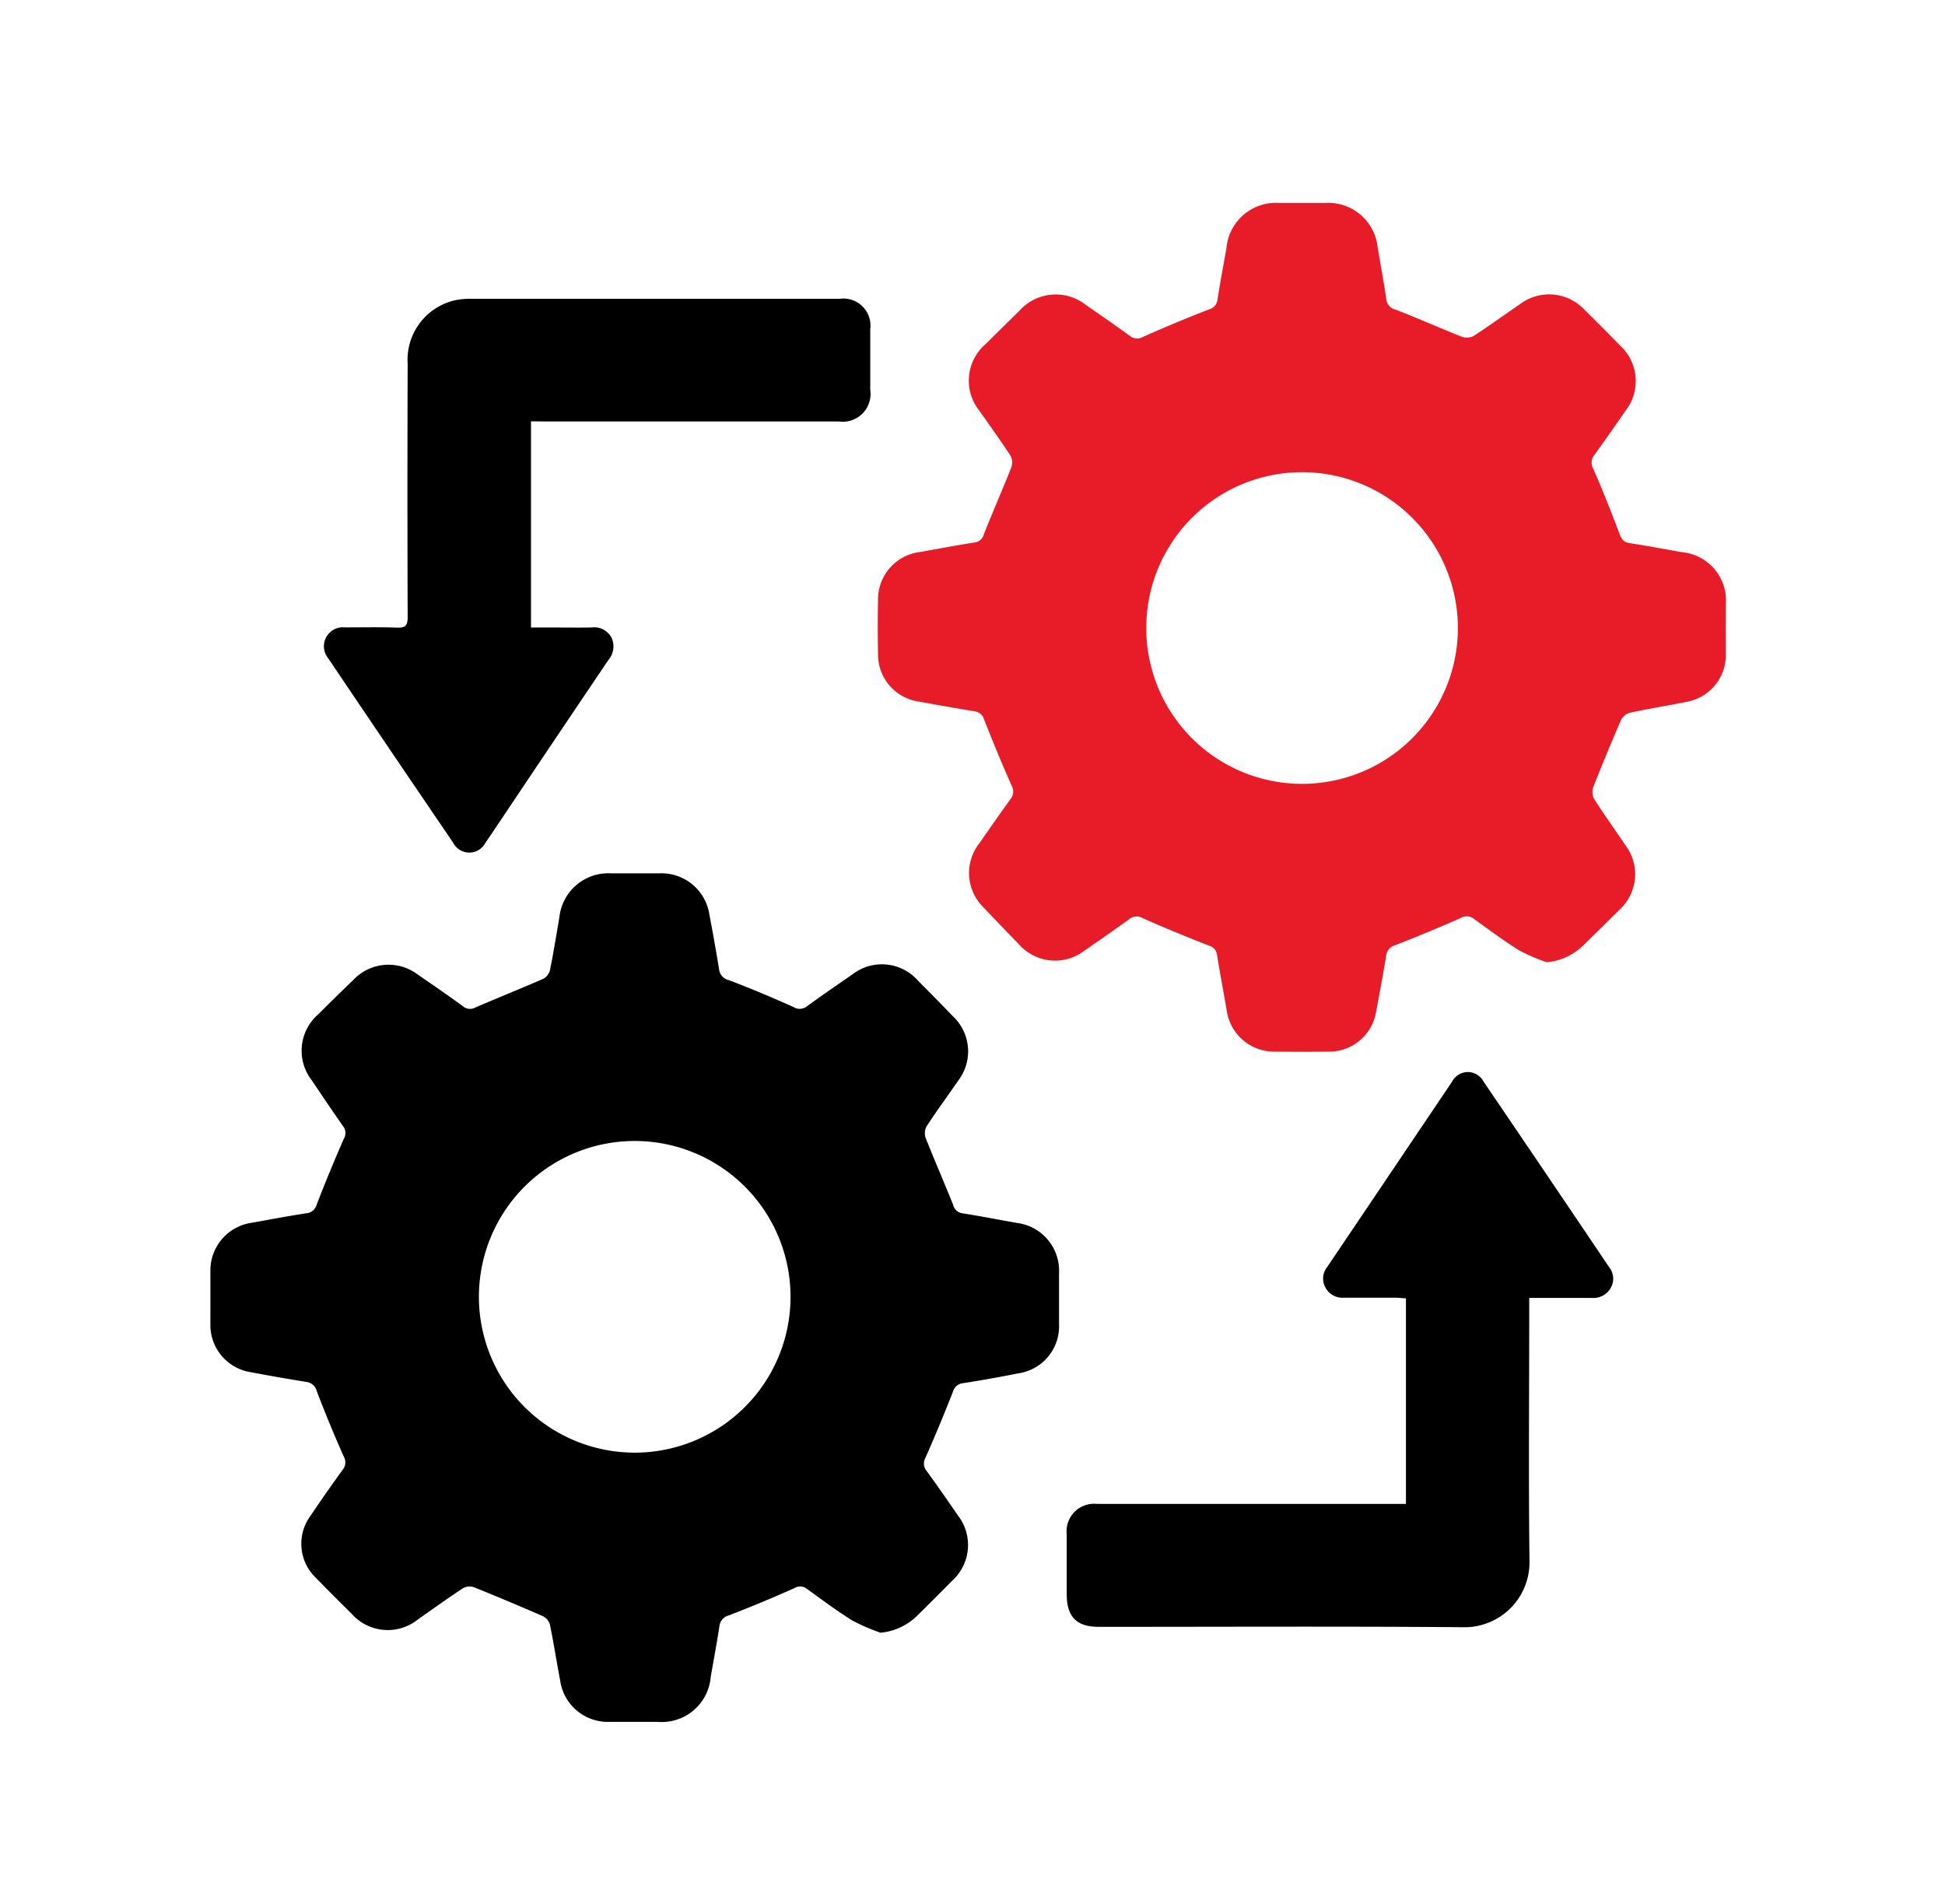
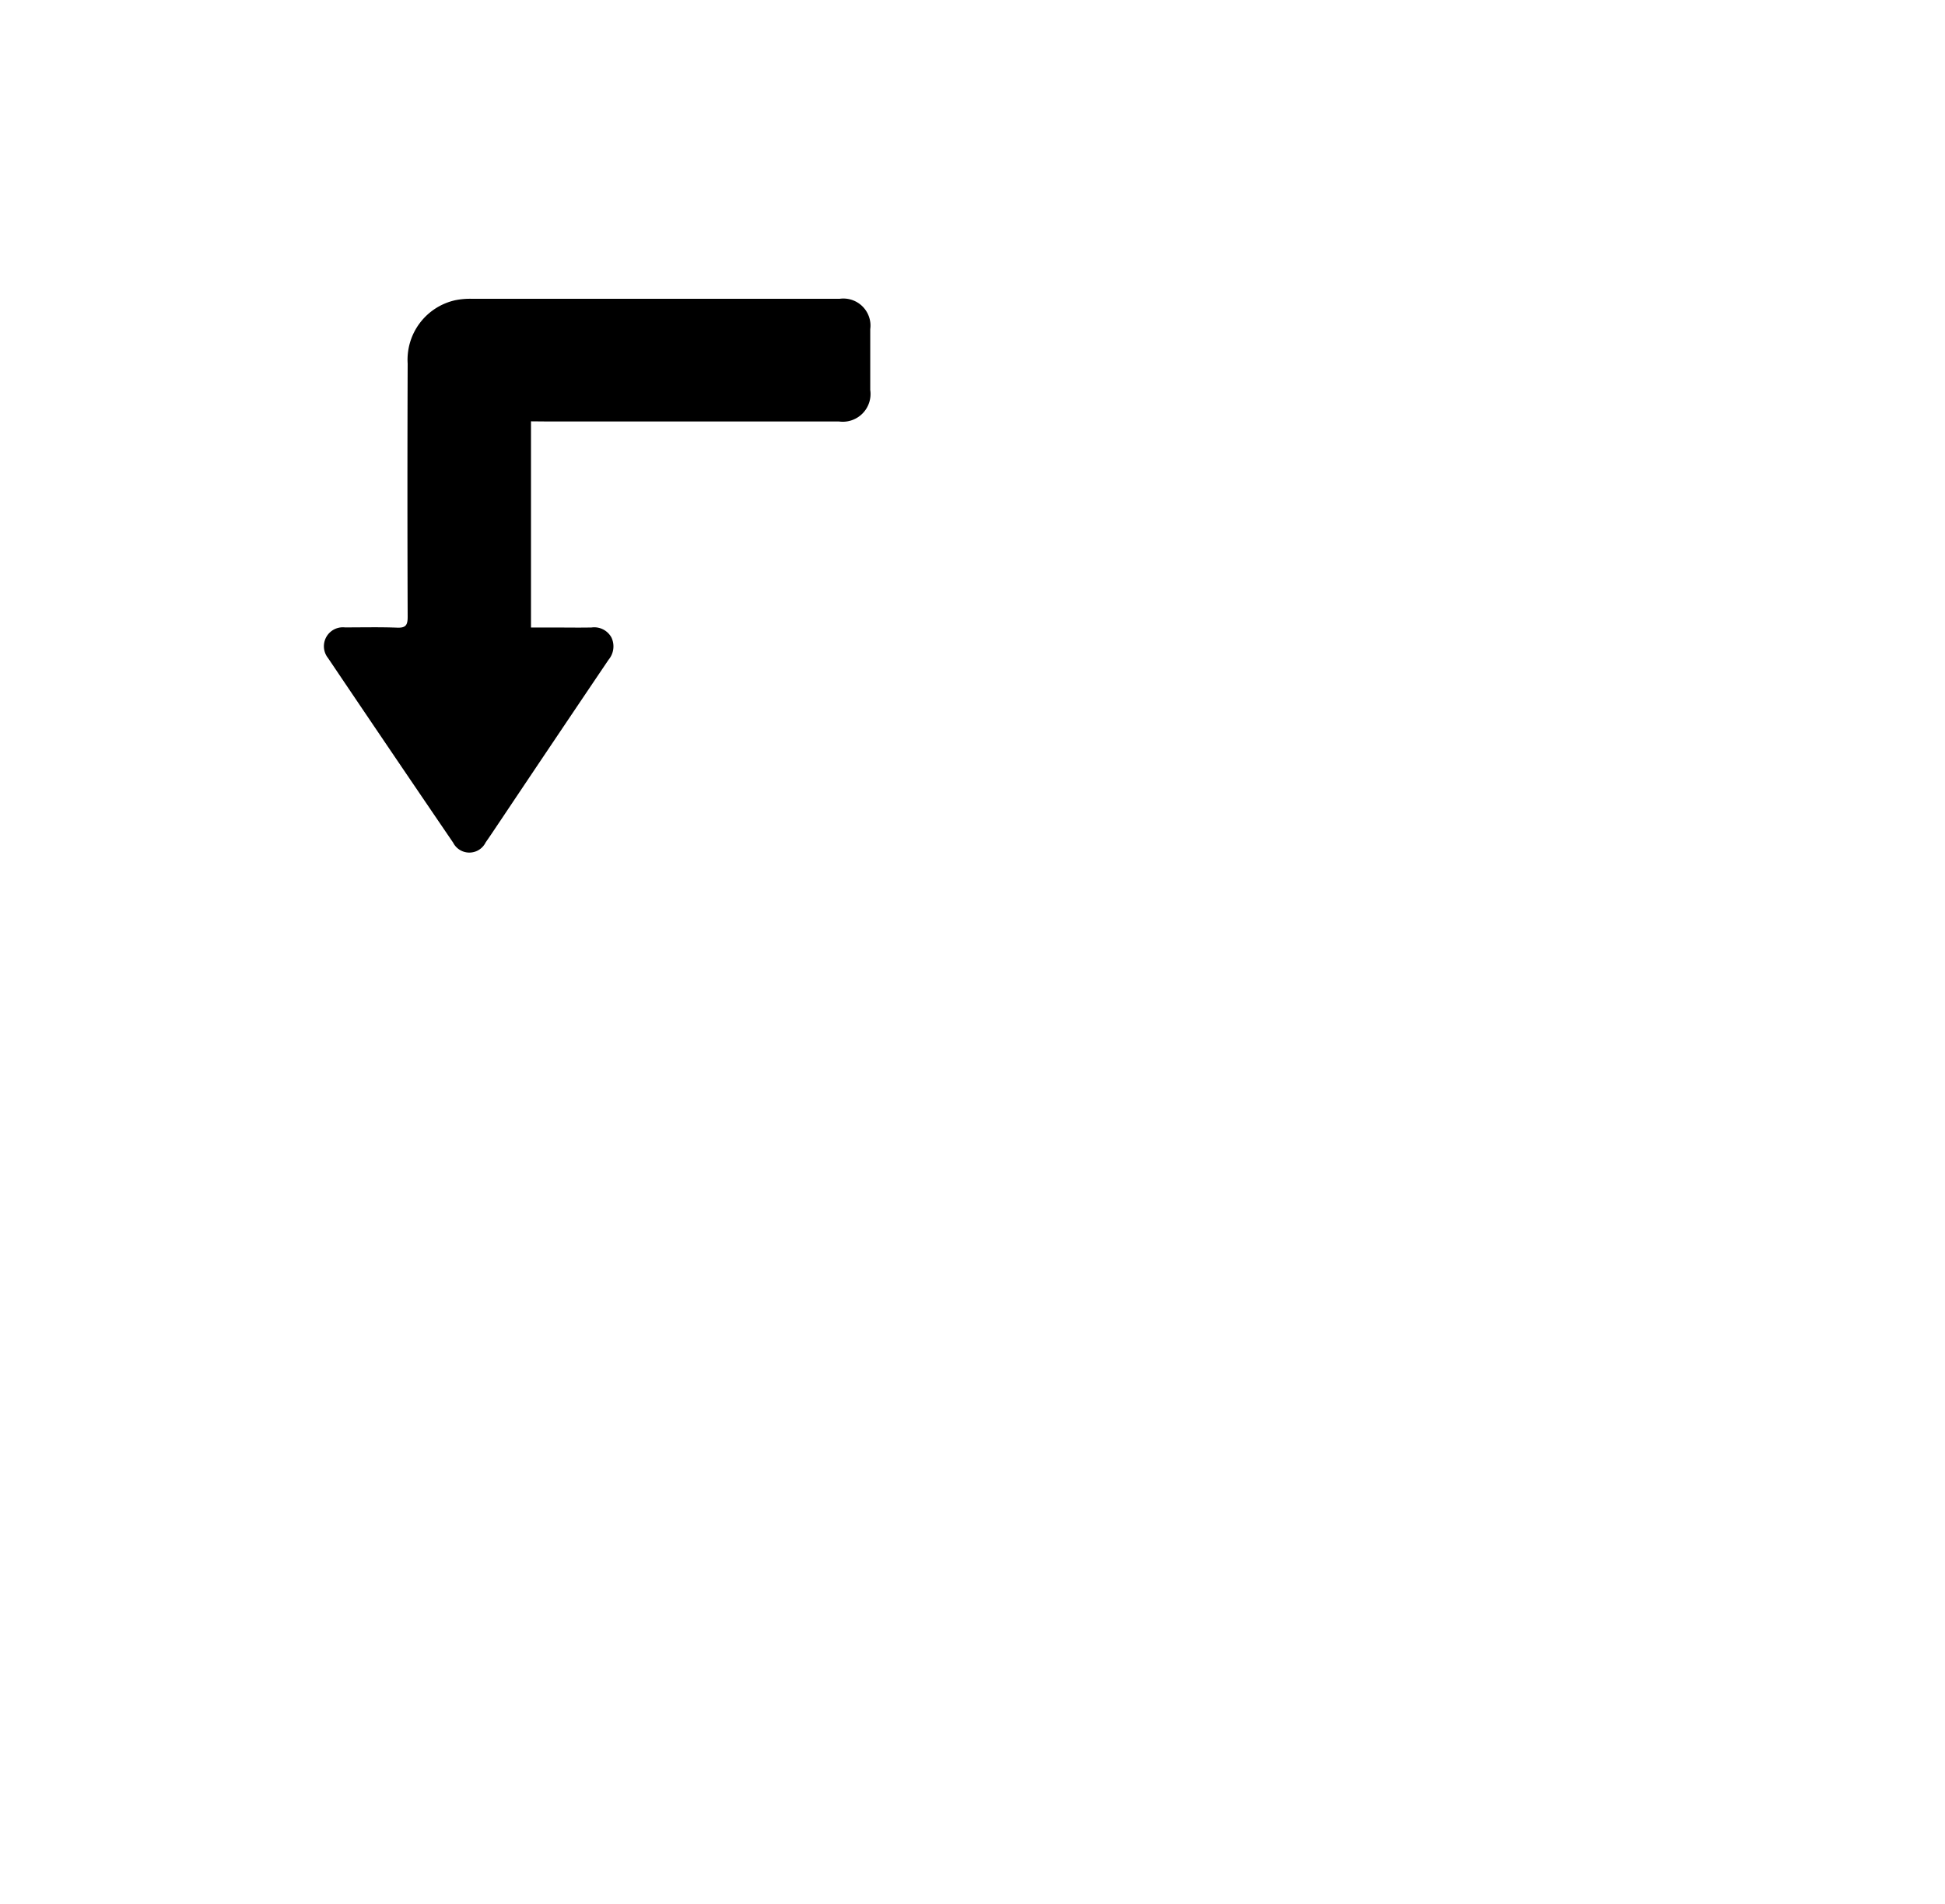
<svg xmlns="http://www.w3.org/2000/svg" width="47" height="46" viewBox="0 0 47 46">
  <defs>
    <style>.a{fill:none;}.b{fill:#e81c28;}</style>
  </defs>
  <g transform="translate(-0.3 -0.344)">
-     <rect class="a" width="47" height="46" transform="translate(0.3 0.344)" />
-     <rect class="a" width="39.802" height="39.802" transform="translate(3.797 3.697)" />
-   </g>
+     </g>
  <g transform="translate(5.079 4.902)">
-     <path d="M599.794,118.906a4.89,4.89,0,0,1-.678-.294c-.375-.233-.732-.5-1.091-.76a.265.265,0,0,0-.31-.023c-.523.232-1.051.454-1.585.658a.3.3,0,0,0-.228.268c-.063.408-.139.813-.21,1.22a1.186,1.186,0,0,1-1.278,1.085h0c-.388,0-.78,0-1.17,0a1.163,1.163,0,0,1-1.19-1c-.086-.451-.155-.9-.248-1.353a.322.322,0,0,0-.169-.2q-.829-.363-1.667-.7a.326.326,0,0,0-.26.022c-.371.243-.729.5-1.094.757a1.163,1.163,0,0,1-1.6-.138c-.288-.285-.576-.57-.858-.861a1.14,1.14,0,0,1-.135-1.509q.379-.561.775-1.109a.28.28,0,0,0,.023-.327q-.343-.775-.646-1.565a.3.3,0,0,0-.262-.232q-.668-.107-1.331-.233a1.154,1.154,0,0,1-.98-1.18q0-.631,0-1.262A1.163,1.163,0,0,1,584.607,109c.437-.078.871-.161,1.311-.228a.279.279,0,0,0,.253-.212q.31-.8.654-1.587a.266.266,0,0,0-.02-.31c-.255-.362-.5-.73-.751-1.1a1.167,1.167,0,0,1,.155-1.6q.423-.421.853-.836a1.169,1.169,0,0,1,1.55-.124c.365.252.73.5,1.089.764a.266.266,0,0,0,.31.03c.539-.232,1.085-.451,1.623-.685a.327.327,0,0,0,.17-.2c.09-.434.159-.872.233-1.307a1.188,1.188,0,0,1,1.245-1.047h1.171a1.172,1.172,0,0,1,1.209,1.007q.125.654.232,1.309a.3.3,0,0,0,.232.263c.528.2,1.049.42,1.564.65a.28.28,0,0,0,.329-.018c.359-.261.724-.511,1.09-.764a1.163,1.163,0,0,1,1.6.155q.422.422.837.853a1.162,1.162,0,0,1,.129,1.55c-.255.371-.523.735-.77,1.113a.354.354,0,0,0-.017.281c.214.542.446,1.07.661,1.608a.269.269,0,0,0,.232.208c.439.069.874.155,1.31.232a1.163,1.163,0,0,1,1.018,1.218q0,.609,0,1.216a1.149,1.149,0,0,1-.983,1.2q-.663.133-1.332.237a.282.282,0,0,0-.251.213c-.209.533-.428,1.062-.66,1.585a.285.285,0,0,0,.03.329c.257.353.506.711.753,1.07a1.165,1.165,0,0,1-.143,1.581q-.426.432-.86.859A1.456,1.456,0,0,1,599.794,118.906Zm-5.968-4.351a3.765,3.765,0,1,0-3.735-3.817,3.766,3.766,0,0,0,3.735,3.817h0Z" transform="translate(-583.597 -84.359)" />
-     <path class="b" d="M624.778,93.788a4.544,4.544,0,0,1-.66-.283c-.375-.232-.733-.5-1.091-.758a.284.284,0,0,0-.33-.027q-.784.347-1.585.658a.287.287,0,0,0-.214.252q-.114.678-.244,1.353a1.149,1.149,0,0,1-1.163.965q-.643.007-1.285,0a1.158,1.158,0,0,1-1.163-1c-.077-.444-.161-.887-.232-1.332a.266.266,0,0,0-.206-.233c-.532-.208-1.063-.426-1.586-.657a.281.281,0,0,0-.328.019c-.359.261-.724.514-1.089.765a1.163,1.163,0,0,1-1.579-.155q-.425-.436-.842-.878a1.163,1.163,0,0,1-.112-1.567c.249-.358.5-.717.754-1.069a.287.287,0,0,0,.018-.331q-.346-.785-.659-1.585a.274.274,0,0,0-.232-.2c-.444-.073-.889-.152-1.332-.233a1.148,1.148,0,0,1-1-1.162q-.013-.642,0-1.285a1.153,1.153,0,0,1,1.017-1.169c.437-.077.872-.161,1.31-.229a.267.267,0,0,0,.233-.205c.213-.542.447-1.069.66-1.609a.356.356,0,0,0-.017-.281c-.242-.371-.5-.728-.757-1.093a1.162,1.162,0,0,1,.147-1.6q.416-.413.833-.822a1.176,1.176,0,0,1,1.6-.128c.352.243.7.486,1.051.739a.285.285,0,0,0,.33.029q.783-.349,1.584-.66a.279.279,0,0,0,.214-.25c.063-.415.144-.828.215-1.24a1.2,1.2,0,0,1,1.265-1.085q.562,0,1.125,0a1.2,1.2,0,0,1,1.265,1.085c.071.415.146.828.208,1.24a.282.282,0,0,0,.215.25c.543.209,1.071.445,1.61.658a.357.357,0,0,0,.282-.017c.379-.246.744-.511,1.117-.766a1.169,1.169,0,0,1,1.567.134q.434.426.858.862a1.162,1.162,0,0,1,.139,1.564c-.248.36-.5.717-.753,1.069a.3.3,0,0,0-.032.35c.226.517.435,1.042.633,1.569.05.129.1.2.243.222.423.064.844.145,1.265.218a1.174,1.174,0,0,1,1.061,1.251v1.194a1.152,1.152,0,0,1-.958,1.173c-.457.092-.918.166-1.373.264a.354.354,0,0,0-.209.187q-.346.8-.664,1.607a.358.358,0,0,0,.018.283c.237.374.5.735.743,1.1a1.167,1.167,0,0,1-.148,1.6q-.431.43-.867.853A1.435,1.435,0,0,1,624.778,93.788Zm-5.909-4.31A3.765,3.765,0,1,0,615.1,85.72a3.765,3.765,0,0,0,3.773,3.758Z" transform="translate(-592.48 -75.441)" />
-     <path d="M623.885,118.431v-4.96c-.077,0-.161-.013-.241-.014h-1.261a.465.465,0,0,1-.439-.238.444.444,0,0,1,.035-.5q1.513-2.243,3.023-4.486a.428.428,0,0,1,.757,0q1.522,2.237,3.033,4.482a.443.443,0,0,1,.044.5.477.477,0,0,1-.458.247h-1.514v.318c0,2-.018,4.007.006,6.01a1.571,1.571,0,0,1-1.512,1.628c-.037,0-.073,0-.109,0-2.929-.024-5.857-.008-8.786-.009-.538,0-.775-.243-.775-.787v-1.445a.666.666,0,0,1,.737-.738h7.459Z" transform="translate(-594.99 -87.004)" />
    <path d="M592.862,81.994v4.981h.475c.329,0,.658.006.987,0a.473.473,0,0,1,.482.242.5.5,0,0,1-.069.537q-1.317,1.95-2.622,3.9c-.116.171-.229.345-.348.513a.439.439,0,0,1-.786.007q-1.518-2.227-3.023-4.46a.458.458,0,0,1,.408-.741c.421,0,.842-.01,1.262.006.208.008.254-.061.254-.259q-.011-3.063,0-6.122a1.473,1.473,0,0,1,1.154-1.531,1.815,1.815,0,0,1,.387-.034h8.9a.655.655,0,0,1,.737.56.626.626,0,0,1,0,.173v1.469a.671.671,0,0,1-.76.762h-7.09Z" transform="translate(-585.11 -76.716)" />
  </g>
</svg>